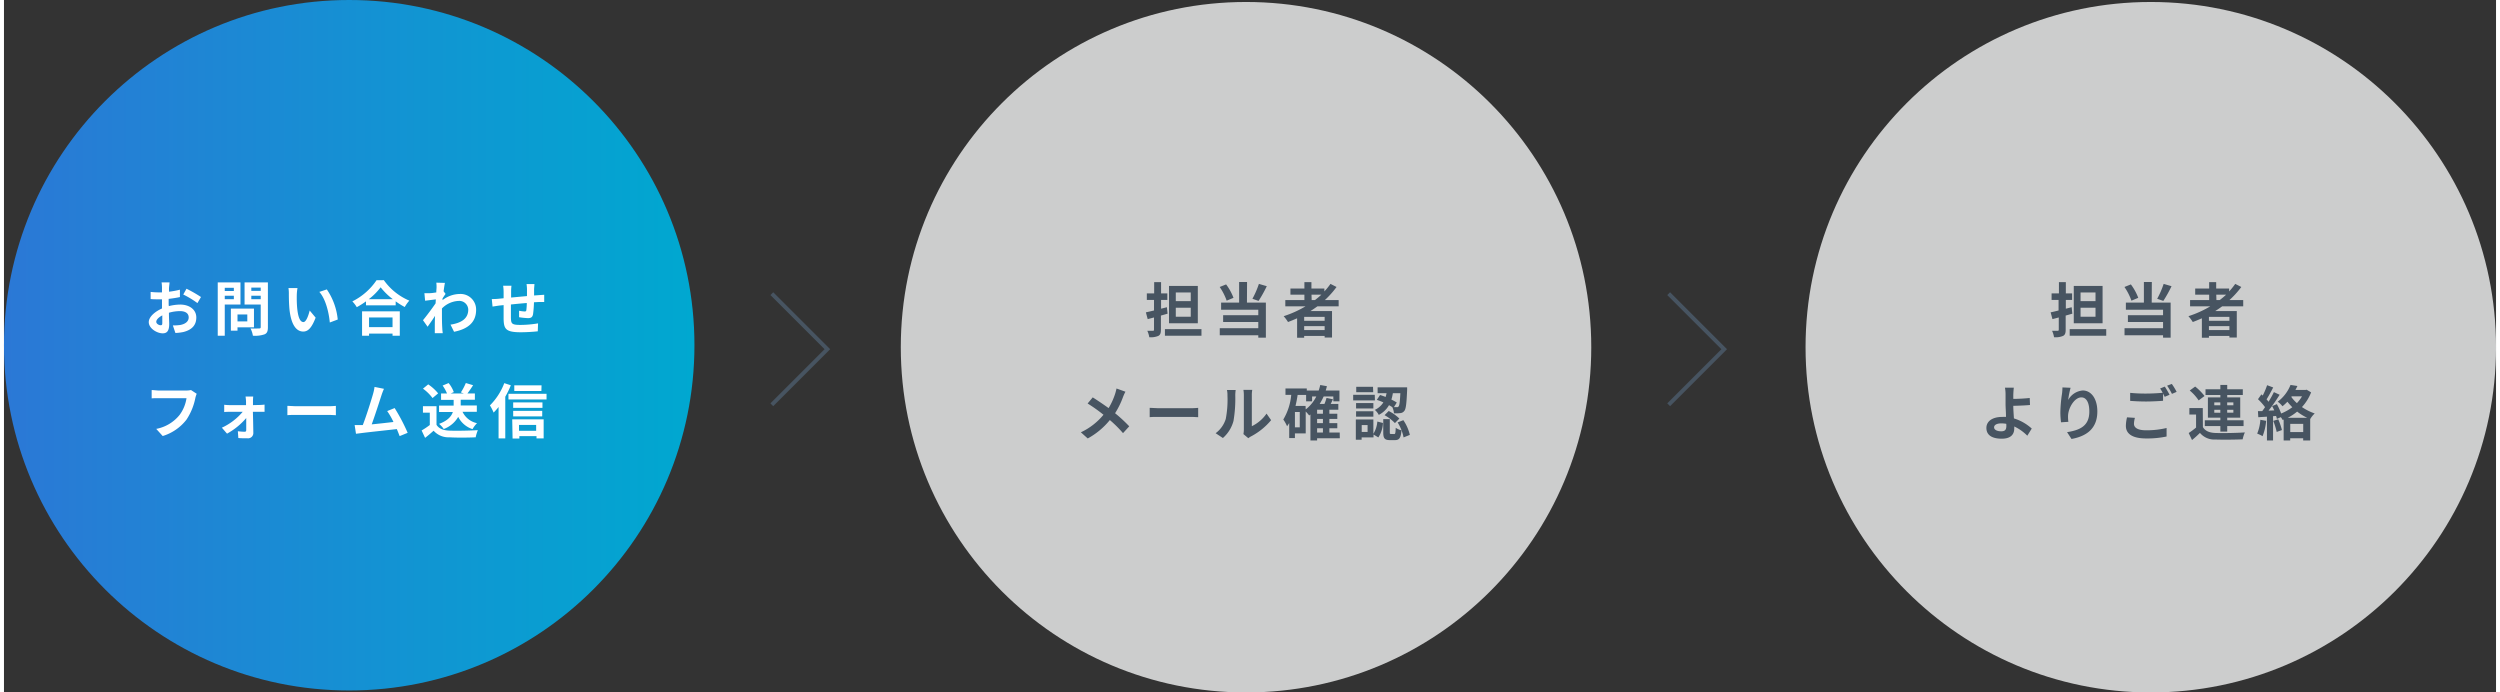
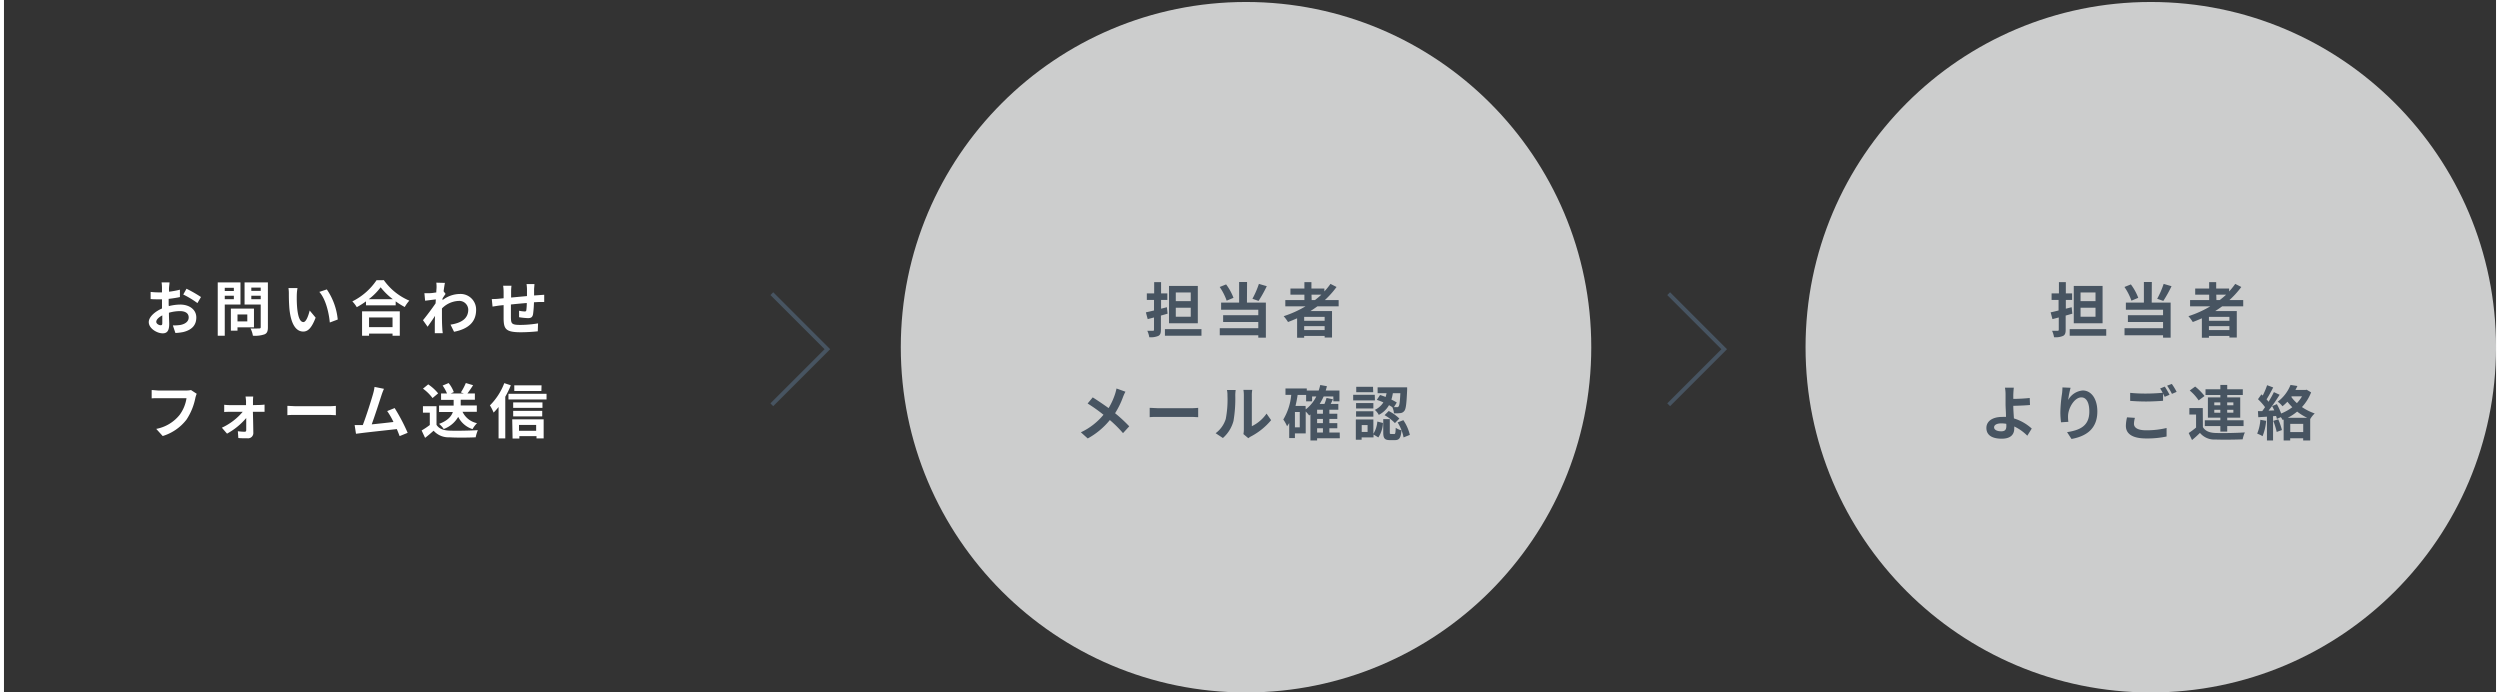
<svg xmlns="http://www.w3.org/2000/svg" width="630px" viewBox="0 0 628 174.5">
  <rect x="0" y="0" width="628" height="174.5" fill="#333333" stroke="none" />
  <defs>
    <style>.cls-2{fill:#fff}.cls-3{fill:#f2f3f4;opacity:.8}.cls-4{fill:#475461}.cls-5{fill:none;stroke:#475461;stroke-miterlimit:10}</style>
    <linearGradient id="名称未設定グラデーション_2" y1="87" x2="174" y2="87" gradientUnits="userSpaceOnUse">
      <stop offset="0" stop-color="#2b78d6" />
      <stop offset="1" stop-color="#00a8d0" />
    </linearGradient>
  </defs>
  <g id="レイヤー_2" data-name="レイヤー 2">
    <g id="layout">
-       <circle cx="87" cy="87" r="87" fill="url(#名称未設定グラデーション_2)" />
      <path class="cls-2" d="M41.54 77.14a12.29 12.29 0 0 1 2.85-.39c2.28 0 4.08 1.22 4.08 3.26 0 1.75-.92 3.07-3.27 3.66a12.17 12.17 0 0 1-2 .24L42.56 82a11.47 11.47 0 0 0 1.83-.1c1.2-.21 2.16-.83 2.16-1.91s-.9-1.59-2.19-1.59a10.29 10.29 0 0 0-2.79.41c0 1.18.07 2.32.07 2.83C41.64 83.49 41 84 40 84c-1.46 0-3.51-1.25-3.51-2.82 0-1.31 1.51-2.64 3.33-3.44v-2.31h-.79c-.68 0-1.43 0-2.07-.07v-1.8a17.21 17.21 0 0 0 2 .12h.86v-1.22a10.71 10.71 0 0 0-.1-1.3h2c0 .27-.09.91-.12 1.29s0 .69 0 1.06a20.22 20.22 0 0 0 2.74-.51v1.86c-.84.19-1.86.34-2.84.46v1.34zm-1.64 4.17v-1.83c-.91.47-1.52 1.08-1.52 1.61s.7.87 1.08.87.44-.14.44-.65zm6.1-8.55a32.9 32.9 0 0 1 3.65 2.09l-.9 1.53a22.42 22.42 0 0 0-3.57-2.16zM55.64 76.74v7.86h-1.77V71.16h5.73v5.58zm0-4.22v.81h2.29v-.81zm2.29 2.87v-.86h-2.29v.86zm.92 7.09v.84h-1.67v-5.55H63v4.71zm0-3.24V81h2.47v-1.76zm7.66 3.23c0 1-.21 1.5-.84 1.78a7.33 7.33 0 0 1-2.94.35 6.24 6.24 0 0 0-.6-1.83c.87.06 1.89 0 2.18 0s.39-.09.39-.36v-5.66h-4.07v-5.59h5.88zm-4.18-10v.82h2.37v-.82zm2.37 2.93v-.87h-2.37v.87zM73.79 74.41a30.91 30.91 0 0 0 .09 3.15c.21 2.15.66 3.6 1.59 3.6.7 0 1.29-1.74 1.57-2.91l1.5 1.8c-1 2.58-1.91 3.5-3.12 3.5-1.62 0-3-1.47-3.46-5.46-.14-1.37-.17-3.09-.17-4a8.59 8.59 0 0 0-.1-1.5h2.28a11.28 11.28 0 0 0-.18 1.82zm10.32 6.11l-2 .75c-.22-2.39-1-5.88-2.64-7.71l1.89-.63a16.23 16.23 0 0 1 2.75 7.59zM95.73 70.6a15.09 15.09 0 0 0 6.42 5.16 8.73 8.73 0 0 0-1.15 1.61 17.65 17.65 0 0 1-2.29-1.43v1h-7.48v-1a20.64 20.64 0 0 1-2.32 1.47 7.67 7.67 0 0 0-1.12-1.46 15.86 15.86 0 0 0 6.1-5.34zm-5.49 7.86h9.51v6.15h-1.83v-.55H92v.55h-1.76zM98 75.4a16.46 16.46 0 0 1-3.08-3 15.14 15.14 0 0 1-3 3zM92 80v2.44h5.92V80zM111.29 74.07c-.2.25-.51.73-.77 1.12v.44a7.23 7.23 0 0 1 4.37-1.55 3.92 3.92 0 0 1 4.09 4c0 3-1.87 4.8-5.56 5.53l-.89-1.8c2.61-.4 4.47-1.45 4.47-3.78a2.26 2.26 0 0 0-2.41-2.2 6.25 6.25 0 0 0-4.22 1.9v1.23c0 1.22 0 2.46.09 3.86 0 .27.08.81.11 1.14h-2v-1.1c0-1.15 0-2 .06-3.27-.62 1-1.36 2-1.87 2.75l-1.17-1.65c.84-1 2.34-3 3.18-4.25l.06-1-2.7.34-.18-1.9h1.29c.53 0 1.08-.1 1.71-.19 0-.56.06-1 .06-1.14a8.5 8.5 0 0 0-.06-1.32l2.17.06c-.09.42-.21 1.18-.33 2.11zM133.68 71.58c0 .22-.07.87-.09 1.27v1.61l1.12-.08 1.43-.1v1.83h-1.44l-1.14.06a26.89 26.89 0 0 1-.23 3c-.15.78-.52 1-1.29 1a18.73 18.73 0 0 1-2.23-.23v-1.63a9.41 9.41 0 0 0 1.37.18c.3 0 .42-.06.46-.35a15.27 15.27 0 0 0 .11-1.78c-1.31.1-2.76.24-4 .37v3.36c.05 1.46.17 1.79 2.4 1.79a27.57 27.57 0 0 0 4.44-.39l-.07 2a41.82 41.82 0 0 1-4.23.24c-3.86 0-4.32-.81-4.38-3.38v-3.46l-1 .1c-.47.06-1.39.21-1.79.27l-.19-1.9c.42 0 1.11 0 1.86-.09l1.12-.11v-1.5a10.66 10.66 0 0 0-.12-1.65h2.1a11.88 11.88 0 0 0-.09 1.55v1.42l4-.37v-1.68a10.38 10.38 0 0 0-.11-1.35zM48.57 99.23a7.13 7.13 0 0 0-.33 1 15.2 15.2 0 0 1-2.24 5.51 12 12 0 0 1-6 4.14l-1.63-1.8a9.89 9.89 0 0 0 5.88-3.51 9.38 9.38 0 0 0 1.75-4.23h-7c-.67 0-1.39 0-1.78.06v-2.11c.45 0 1.3.12 1.8.12h6.93a5.24 5.24 0 0 0 1.18-.12zM64.46 102.05a12.1 12.1 0 0 0 1.21-.09v1.82h-2.94c.05 1.78.09 3.82.11 5.35a1.32 1.32 0 0 1-1.46 1.32c-.72 0-1.65 0-2.32-.07l-.12-1.71a13.44 13.44 0 0 0 1.72.13c.29 0 .39-.16.39-.46v-3a17.1 17.1 0 0 1-4.84 3.94l-1.3-1.5a15.13 15.13 0 0 0 5.25-4h-3.25c-.43 0-1 0-1.41.06V102a12.28 12.28 0 0 0 1.37.09H61v-.91c0-.28-.06-.84-.12-1.25h1.93a12.32 12.32 0 0 0-.06 1.25v.91zM71.42 102.28c.54 0 1.63.09 2.41.09h8.06c.69 0 1.36-.06 1.75-.09v2.35c-.36 0-1.12-.07-1.75-.07h-8.06c-.85 0-1.86 0-2.41.07zM99.71 109.9c-.2-.51-.44-1.13-.71-1.77-2.44.28-7 .76-8.87 1l-1.42.18-.34-2.19h2.05c.87-2.22 2.16-6.33 2.6-7.89a11.17 11.17 0 0 0 .36-1.73l2.38.48a16.1 16.1 0 0 0-.64 1.67c-.48 1.47-1.7 5.28-2.45 7.29 1.83-.18 4-.42 5.48-.6a17.37 17.37 0 0 0-1.58-2.75l1.88-.76a46.67 46.67 0 0 1 3.28 6.24zM109 107.05c.62 1 1.74 1.41 3.3 1.47 1.75.07 5.13 0 7.12-.12a9.7 9.7 0 0 0-.55 1.8c-1.8.09-4.82.12-6.6 0a5 5 0 0 1-4-1.66c-.66.58-1.32 1.17-2.15 1.8l-.87-1.86a20 20 0 0 0 2.06-1.38V104h-1.73v-1.63H109zm-1-6.74a11.09 11.09 0 0 0-2.41-2.37l1.32-1.08a11.61 11.61 0 0 1 2.5 2.27zm7.56 3.47a5.22 5.22 0 0 0 3.65 2.86 6.64 6.64 0 0 0-1.13 1.5 6.14 6.14 0 0 1-3.61-3.09 7 7 0 0 1-3.65 3.06 5.69 5.69 0 0 0-1.18-1.29c2.28-.84 3.15-2 3.48-3h-3.48v-1.61h3.68v-1.44h-3.17v-1.61h1.5a10 10 0 0 0-1.11-2l1.51-.63a7.78 7.78 0 0 1 1.31 2.28l-.79.35h3.34l-.77-.27a14.92 14.92 0 0 0 1.25-2.37l1.83.55c-.48.77-1 1.52-1.43 2.09h1.88v1.57h-3.57v1.44h4.06v1.61zM127.73 97.09a22.53 22.53 0 0 1-1.4 2.89v10.5h-1.69v-7.92a14.71 14.71 0 0 1-1.25 1.41 11.1 11.1 0 0 0-.93-1.81 15.9 15.9 0 0 0 3.62-5.61zm9 2.14v1.44h-9.6v-1.44zm-8.65 6.44H136v4.8h-1.8v-.56h-4.32v.6h-1.71zm7.62-2.88h-7.38v-1.38h7.38zm-7.38.75h7.32v1.39h-7.32zm7.11-5h-6.83V97.1h6.87zm-5.64 8.55v1.47h4.32v-1.47z" />
      <circle class="cls-3" cx="313" cy="87.5" r="87" />
      <path class="cls-4" d="M293.23 79.05c-.55.15-1.1.32-1.68.47v3.57c0 .87-.16 1.3-.66 1.56a4.86 4.86 0 0 1-2.27.33 6.06 6.06 0 0 0-.5-1.62h1.41c.21 0 .28-.07.28-.28V80l-1.59.42-.46-1.71c.58-.12 1.3-.29 2.05-.47v-2.65H288v-1.65h1.85V71.1h1.74v2.84h1.58v1.65h-1.58v2.2l1.47-.37zm8.54 3.89v1.66h-9.21v-1.66zm-.92-1.47h-7.26v-9.42h7.26zm-1.78-7.77h-3.77v2.19h3.77zm0 3.85h-3.77v2.27h3.77zM308.12 75.77a14.45 14.45 0 0 0-1.76-3.45l1.62-.65a13.64 13.64 0 0 1 1.86 3.38zm5.11.49H318v8.84h-1.91v-.62h-9.71v-1.77h9.71v-1.56h-8.86v-1.72h8.86v-1.38h-9.37v-1.79h4.54v-5.19h2zm5-4.14a33.1 33.1 0 0 1-2.07 3.71l-1.55-.54a22 22 0 0 0 1.63-3.75zM331 77.19c-.58.42-1.16.81-1.77 1.2h5.44v6.66h-1.86v-.39h-5.16v.45h-1.78v-4.9c-.75.33-1.53.66-2.29.94a9.87 9.87 0 0 0-1.1-1.47 26.67 26.67 0 0 0 5.52-2.49h-5.1v-1.57h4.81v-1.37h-3.52v-1.54h3.52v-1.62h1.77v1.62h3.26v.73a17.07 17.07 0 0 0 1.54-1.9l1.53.78a22.4 22.4 0 0 1-2.95 3.3h3.48v1.57zm1.81 2.66h-5.16v1h5.16zm0 3.33v-1h-5.16v1zm-3.27-7.56h.83c.57-.44 1.11-.89 1.62-1.37h-2.49zM282.61 98.71a11.5 11.5 0 0 0-.61 1.34 20.86 20.86 0 0 1-2 4.08 37.53 37.53 0 0 1 3.57 3.3l-1.57 1.72a30.42 30.42 0 0 0-3.32-3.3 18.64 18.64 0 0 1-5.57 4.64l-1.73-1.55a16.4 16.4 0 0 0 5.7-4.42 40.23 40.23 0 0 0-4-2.84l1.29-1.54c1.2.75 2.74 1.8 4 2.7a16.87 16.87 0 0 0 1.63-3.56 12.7 12.7 0 0 0 .36-1.38zM288.72 102.78c.54 0 1.63.09 2.41.09h8.06c.69 0 1.36-.06 1.75-.09v2.35c-.36 0-1.12-.07-1.75-.07h-8.06c-.85 0-1.85 0-2.41.07zM305.34 109.17a7.07 7.07 0 0 0 2.55-3.59 25.85 25.85 0 0 0 .43-5.94 5.47 5.47 0 0 0-.13-1.36h2.2a10.77 10.77 0 0 0-.1 1.35 33.52 33.52 0 0 1-.45 6.45 8.7 8.7 0 0 1-2.67 4.3zm7 .22a6.59 6.59 0 0 0 .11-1.11v-8.74a7.52 7.52 0 0 0-.11-1.29h2.23a6.78 6.78 0 0 0-.11 1.3v7.85a9.53 9.53 0 0 0 3.71-3.17l1.15 1.65a16.53 16.53 0 0 1-5.08 4.1 3.56 3.56 0 0 0-.66.45zM336.63 110.44h-5.72v.56h-1.68v-6.54l-.31.24c-.18-.23-.55-.68-.88-1v5.52h-2.72v1.17h-1.44v-3.8a7.88 7.88 0 0 1-.54.83 8.48 8.48 0 0 0-.95-1.7 14.63 14.63 0 0 0 2-6.21h-1.45V97.9h5.37v.51h3a12.36 12.36 0 0 0 .39-1.39l1.68.3c-.09.37-.19.73-.3 1.09h3.46v2.73H335v-1.23h-2.44a15.72 15.72 0 0 1-1 1.88h1.2a10.16 10.16 0 0 0 .52-1.52l1.62.35c-.18.4-.37.79-.56 1.17h1.92v1.47H334v1h2v1.31h-2v1.06h2v1.29h-2V109h2.61zm-10.09-6.61h-1.22v3.85h1.22zm1.5-.66a9.32 9.32 0 0 0 2.67-3.26h-1.06v1.23h-1.51v-1.62H326c-.14 1-.32 1.88-.53 2.78H328zm4.34.09h-1.47v1h1.47zm0 2.31h-1.47v1.06h1.47zm-1.47 3.43h1.47v-1.07h-1.47zM345.48 100.9H340v-1.41h5.44zm-.39 8.42a6.91 6.91 0 0 0 1-3.09l1.41.36a7.08 7.08 0 0 1-1.16 3.64l-1.21-.73v.73h-3v.59h-1.46v-5.12h4.42zm0-6.38h-4.36v-1.36h4.36zm-4.36.69h4.36V105h-4.36zm4.32-4.8h-4.28v-1.35H345zm-1.42 8.28h-1.48v1.73h1.48zm3.14-7.57c.46.13.93.31 1.41.49.09-.31.17-.63.23-.94h-2.25V97.6h7.44v.66c-.15 3.39-.3 4.79-.7 5.27a1.37 1.37 0 0 1-1 .57 10.74 10.74 0 0 1-1.62.06 4.41 4.41 0 0 0-.42-1.56c-.26-.17-.53-.33-.83-.5a6.14 6.14 0 0 1-2.58 2.45 4.16 4.16 0 0 0-1-1.26 5 5 0 0 0 2.16-1.89 15.39 15.39 0 0 0-1.65-.63zm3.56 9.84c.28 0 .34-.2.39-1.58a4.37 4.37 0 0 0 1.45.65c-.16 2-.6 2.46-1.66 2.46h-1.23c-1.41 0-1.7-.5-1.7-2v-3.29h1.65v3.27c0 .41 0 .47.3.47zm-1.38-5.81a10.64 10.64 0 0 1 2.69 1.91l-1.12 1.14a11 11 0 0 0-2.61-2zm1.05-4.48a10.92 10.92 0 0 1-.37 1.6 12.39 12.39 0 0 1 1.36.75l-.72 1.16h.73a.42.42 0 0 0 .45-.19c.21-.23.33-1.11.44-3.33zm2.64 6.79a11 11 0 0 1 1.64 3.71l-1.58.64a11.07 11.07 0 0 0-1.5-3.78z" />
      <circle class="cls-3" cx="541" cy="87.5" r="87" />
      <path class="cls-4" d="M521.23 79.05c-.55.15-1.1.32-1.68.47v3.57c0 .87-.16 1.3-.66 1.56a4.86 4.86 0 0 1-2.27.33 6.06 6.06 0 0 0-.5-1.62h1.41c.21 0 .28-.07.28-.28V80l-1.59.42-.46-1.71c.58-.12 1.3-.29 2-.47v-2.65H516v-1.65h1.85V71.1h1.74v2.84h1.58v1.65h-1.58v2.2l1.47-.37zm8.54 3.89v1.66h-9.21v-1.66zm-.92-1.47h-7.26v-9.42h7.26zm-1.78-7.77h-3.77v2.19h3.77zm0 3.85h-3.77v2.27h3.77zM536.12 75.77a14.45 14.45 0 0 0-1.76-3.45l1.62-.65a13.64 13.64 0 0 1 1.86 3.38zm5.11.49H546v8.84h-1.91v-.62h-9.71v-1.77h9.71v-1.56h-8.86v-1.72h8.86v-1.38h-9.37v-1.79h4.54v-5.19h2zm5-4.14a33.1 33.1 0 0 1-2.07 3.71l-1.55-.54a22 22 0 0 0 1.63-3.75zM559 77.19c-.58.42-1.16.81-1.77 1.2h5.44v6.66h-1.86v-.39h-5.16v.45h-1.78v-4.9c-.75.33-1.53.66-2.29.94a9.87 9.87 0 0 0-1.1-1.47 26.67 26.67 0 0 0 5.52-2.49h-5.1v-1.57h4.81v-1.37h-3.52v-1.54h3.52v-1.62h1.77v1.62h3.26v.73a17.07 17.07 0 0 0 1.54-1.9l1.53.78a22.4 22.4 0 0 1-3 3.3h3.48v1.57zm1.81 2.66h-5.16v1h5.16zm0 3.33v-1h-5.16v1zm-3.27-7.56h.83c.57-.44 1.11-.89 1.62-1.37h-2.49zM509.88 109.8a11.51 11.51 0 0 0-3.29-2.33 4.79 4.79 0 0 1 0 .51c0 1.31-.68 2.57-3.16 2.57-2.12 0-3.86-.69-3.86-2.72 0-1.54 1.32-2.77 4.05-2.77a8.7 8.7 0 0 1 .89 0c0-1.15-.11-2.43-.11-3.21v-2.41a8.92 8.92 0 0 0-.15-1.74h2.23c-.06.43-.1 1.15-.13 1.74v1.08c1.17 0 2.91-.09 4.14-.23l.07 1.77c-1.24.12-3 .18-4.21.21 0 .9.09 2.07.16 3.17A11.77 11.77 0 0 1 511 108zm-5.3-3a7.92 7.92 0 0 0-1.23-.11c-1.15 0-1.84.39-1.84 1s.75 1 1.78 1 1.31-.44 1.31-1.41a4.79 4.79 0 0 0-.02-.45zM520.79 97.72a22.68 22.68 0 0 0-.61 3.08 4.61 4.61 0 0 1 3.68-2.4c2.07 0 3.67 2 3.67 5.29 0 4.2-2.57 6.21-6.51 6.93l-1.12-1.72c3.3-.51 5.61-1.59 5.61-5.19 0-2.3-.77-3.57-2-3.57-1.75 0-3.28 2.64-3.36 4.59a9.5 9.5 0 0 0 .08 1.57l-1.85.12a20.4 20.4 0 0 1-.17-2.47 35.27 35.27 0 0 1 .42-4.76c.07-.54.1-1.14.11-1.56zM537 105.3a5.85 5.85 0 0 0-.24 1.5c0 .94.89 1.63 3 1.63a21.09 21.09 0 0 0 5.22-.58V110a23.7 23.7 0 0 1-5.16.49c-3.4 0-5.1-1.14-5.1-3.18a9.88 9.88 0 0 1 .29-2.14zm7.53-7.88c.37.56.91 1.5 1.2 2.06l-1.22.52-.42-.82V101c-1 .08-2.88.18-4.29.18s-2.85-.07-4-.16V99a38.59 38.59 0 0 0 4 .18c1.42 0 3.06-.09 4.2-.2a11.4 11.4 0 0 0-.65-1.08zm1.77-.67a15.79 15.79 0 0 1 1.21 2l-1.18.51a16.52 16.52 0 0 0-1.22-2.07zM554.13 107.62c.58 1 1.64 1.43 3.16 1.49 1.8.07 5.34 0 7.42-.14a7.7 7.7 0 0 0-.56 1.74c-1.86.09-5 .12-6.87.05a4.69 4.69 0 0 1-3.89-1.67c-.6.59-1.21 1.16-2 1.8l-.84-1.77a18.9 18.9 0 0 0 1.86-1.38v-3.27h-1.69v-1.63h3.38zm-1.07-6.72a11.54 11.54 0 0 0-2.25-2.49l1.37-1a13.59 13.59 0 0 1 2.36 2.39zm5.47 6.47h-3.92v-1.46h3.92v-.66h-3.14v-5.1h3.14v-.61h-3.74V98.1h3.74V97h1.73v1.1h3.93v1.44h-3.93v.61h3.28v5.1h-3.28v.66h4.12v1.46h-4.12v1.39h-1.73zm-1.53-5.25h1.52v-.72H557zm1.52 1.9v-.75H557v.73zm1.73-2.62v.72h1.56v-.72zm1.56 1.87h-1.56v.73h1.56zM570.07 106.05a13.69 13.69 0 0 1-.9 3.87 8.56 8.56 0 0 0-1.36-.65 11 11 0 0 0 .8-3.48zm11.33-7.17a11.72 11.72 0 0 1-2.31 3.7 13.29 13.29 0 0 0 3.22 1.61 6.3 6.3 0 0 0-1.14 1.42V111h-1.77v-.56h-3.27v.56h-1.65v-5.27l-.25.11a3.79 3.79 0 0 0-.47-.72l-1 .45c0-.23-.11-.48-.19-.75l-.76.06V111h-1.54v-6l-2.18.14-.09-1.54h1.08c.23-.29.46-.62.71-1a14.52 14.52 0 0 0-1.78-2l.86-1.22.34.3a18 18 0 0 0 1.1-2.61l1.54.57c-.53 1-1.14 2.18-1.68 3a7.84 7.84 0 0 1 .51.6c.51-.84 1-1.7 1.34-2.43l1.45.67c-.82 1.31-1.86 2.82-2.8 4l1.44-.06c-.17-.38-.35-.75-.53-1.08l1.19-.5a17.1 17.1 0 0 1 1.08 2.36 12.1 12.1 0 0 0 2.81-1.58 16.21 16.21 0 0 1-1.24-1.39 11.4 11.4 0 0 1-1.24 1.15 5.23 5.23 0 0 0-1.2-1.15 9.75 9.75 0 0 0 3.23-4.23l1.74.27a11.26 11.26 0 0 1-.51 1H580l.27-.07zm-8.28 6.79a17.73 17.73 0 0 1 .93 2.7l-1.32.48a17.91 17.91 0 0 0-.87-2.79zm7.29-.39a13.26 13.26 0 0 1-2.53-1.56 12.68 12.68 0 0 1-2.36 1.56zm-1 3.6v-2.07h-3.27v2.07zm-3-8.85a9.26 9.26 0 0 0 1.41 1.56 9.31 9.31 0 0 0 1.29-1.72h-2.59z" />
      <path class="cls-5" d="M193.5 74l14 14-14 14M419.5 74l14 14-14 14" />
    </g>
  </g>
</svg>